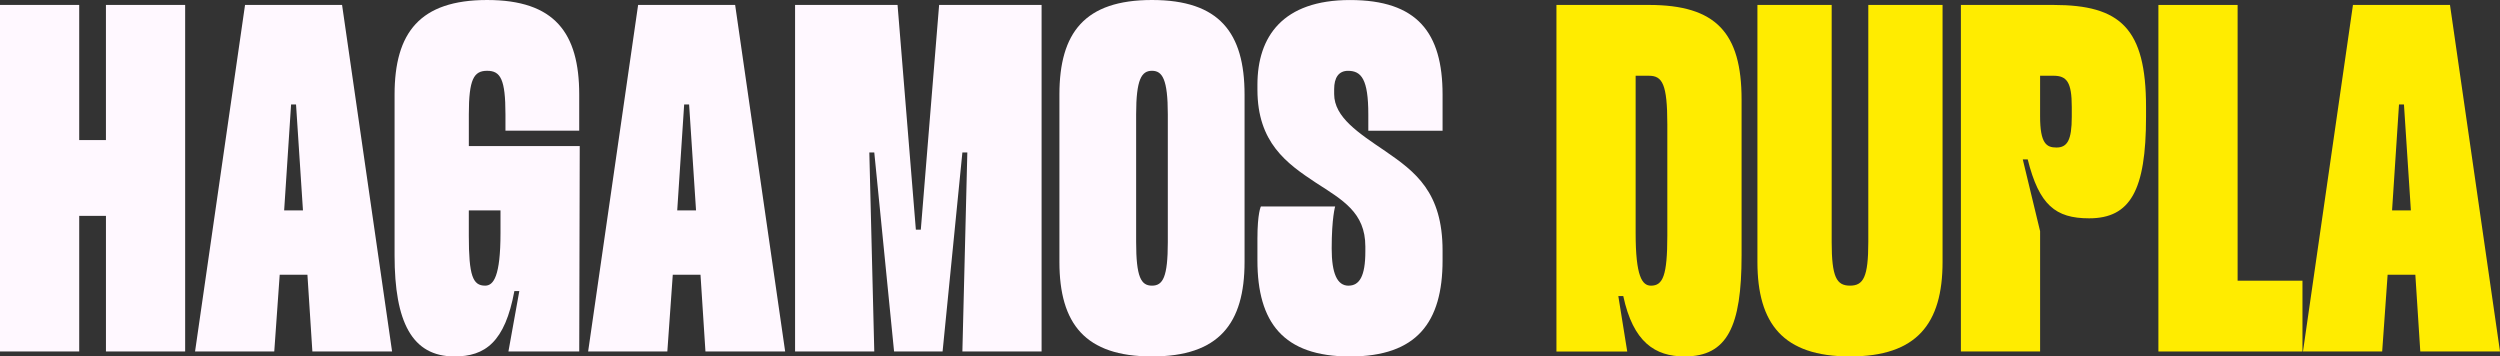
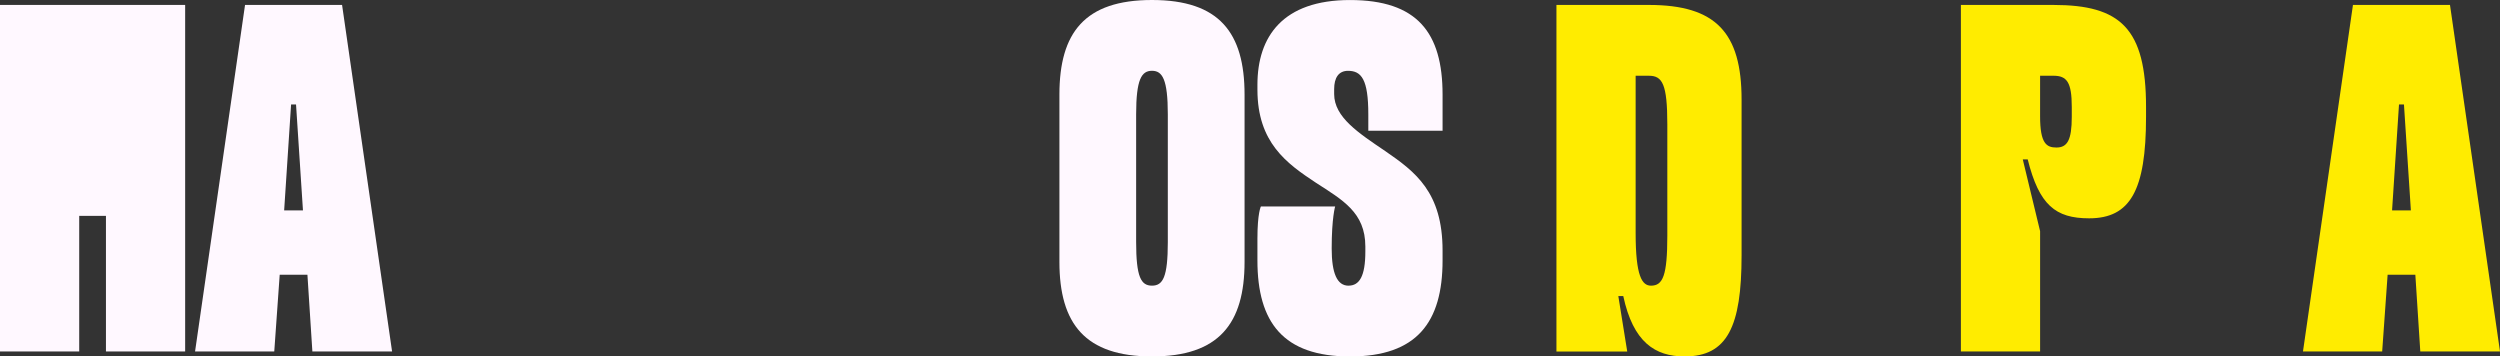
<svg xmlns="http://www.w3.org/2000/svg" id="Capa_2" data-name="Capa 2" viewBox="0 0 1920.7 273.85">
  <rect x="0" y="0" width="1920.7" height="273.85" fill="#333333" stroke="none" />
  <defs>
    <style>      .cls-1 {        fill: #fff8ff;      }      .cls-2 {        fill: #ffec00;      }    </style>
  </defs>
  <g id="Capa_1-2" data-name="Capa 1">
    <g>
-       <path class="cls-1" d="M142.25,3.8v266.24h-60.85v-104.21h-20.54v104.21H0V3.8h60.85v103.83h20.54V3.8h60.85Z" />
+       <path class="cls-1" d="M142.25,3.8v266.24h-60.85v-104.21h-20.54v104.21H0V3.8h60.85v103.83V3.8h60.85Z" />
      <path class="cls-1" d="M236.19,211.09h-21.3l-4.18,58.95h-60.85L188.26,3.8h74.55l38.42,266.24h-61.24l-3.8-58.95ZM232.76,161.64l-5.32-81.39h-3.8l-5.33,81.39h14.45Z" />
-       <path class="cls-1" d="M445,270.04h-54.39l8.37-46.4h-3.8c-7.23,39.17-22.44,50.21-46.02,50.21-32.71,0-46.02-26.62-46.02-77.59v-123.61c0-47.54,19.4-72.65,71.12-72.65s70.74,25.1,70.74,72.65v27.76h-56.67v-12.55c0-27-3.8-33.47-14.07-33.47s-14.07,6.47-14.07,33.47v24.34h85.2l-.38,157.84ZM360.18,181.04c0,30.81,3.04,38.42,12.55,38.42,6.47,0,11.79-7.23,11.79-40.32v-17.5h-24.34v19.4Z" />
-       <path class="cls-1" d="M538.18,211.09h-21.3l-4.18,58.95h-60.85L490.25,3.8h74.55l38.42,266.24h-61.24l-3.8-58.95ZM534.75,161.64l-5.32-81.39h-3.8l-5.33,81.39h14.45Z" />
-       <path class="cls-1" d="M800.23,3.8v266.24h-60.85l3.8-152.9h-3.8l-15.21,152.9h-37.27l-15.21-152.9h-3.8l3.8,152.9h-60.85V3.8h78.73l14.07,172.67h3.8l14.07-172.67h78.73Z" />
      <path class="cls-1" d="M956.17,72.65v128.55c0,47.54-19.78,72.65-71.12,72.65s-71.12-25.1-71.12-72.65V72.65c0-47.54,19.4-72.65,71.12-72.65s71.12,25.1,71.12,72.65ZM897.21,87.86c0-27-4.18-33.47-12.17-33.47s-12.17,6.47-12.17,33.47v98.13c0,27,3.8,33.47,12.17,33.47s12.17-6.47,12.17-33.47v-98.13Z" />
      <path class="cls-1" d="M1036.04,219.46c8.37,0,12.93-7.23,12.93-26.24v-3.8c0-26.24-17.5-35.75-38.03-49.06-22.44-14.83-44.88-30.81-44.88-71.5v-3.8c0-36.89,19.4-65.04,71.12-65.04s71.12,25.1,71.12,72.65v27.76h-57.05v-12.55c0-27-5.32-33.47-15.59-33.47-7.23,0-10.65,5.33-10.65,14.07v3.8c0,17.88,19.02,30.05,39.17,43.74,23.2,15.97,44.12,31.57,44.12,76.45v7.61c0,47.54-19.78,73.79-71.12,73.79s-71.12-26.24-71.12-73.79v-16.74c0-19.78,2.66-24.72,2.66-24.72h57.05s-2.66,8.75-2.66,32.33c0,19.02,4.18,28.53,12.93,28.53Z" />
      <path class="cls-2" d="M1338.02,196.26c0,54.77-11.03,77.59-43.74,77.59-22.82,0-39.56-11.03-47.16-46.4h-3.8l6.85,42.6h-54.39V3.8h71.12c51.35,0,71.12,21.3,71.12,72.64v119.81ZM1280.97,95.47c0-30.81-3.8-37.27-14.07-37.27h-10.27v120.95c0,33.09,4.94,40.32,11.79,40.32,9.13,0,12.55-7.61,12.55-38.42v-85.58Z" />
-       <path class="cls-2" d="M1350.19,3.8h57.05v182.18c0,27,3.8,33.47,14.07,33.47s14.07-6.47,14.07-33.47V3.8h57.05v197.4c0,47.54-19.78,72.65-71.12,72.65s-71.12-25.1-71.12-72.65V3.8Z" />
      <path class="cls-2" d="M1557.86,122.47h-3.8l13.31,55.15v92.42h-60.85V3.8h71.12c51.35,0,71.12,17.88,71.12,78.35v7.61c0,56.67-12.17,77.97-43.74,77.97-25.86,0-38.42-10.27-47.16-45.26ZM1567.36,89.38c0,20.92,4.94,23.96,12.55,23.96,8.37,0,11.79-5.71,11.79-23.58v-7.61c0-19.02-3.8-23.96-14.07-23.96h-10.27v31.19Z" />
-       <path class="cls-2" d="M1768.94,270.04h-110.68V3.8h60.85v211.85h49.83v54.39Z" />
      <path class="cls-2" d="M1855.66,211.09h-21.3l-4.18,58.95h-60.85L1807.73,3.8h74.55l38.42,266.24h-61.24l-3.8-58.95ZM1852.23,161.64l-5.32-81.39h-3.8l-5.33,81.39h14.45Z" />
    </g>
  </g>
</svg>